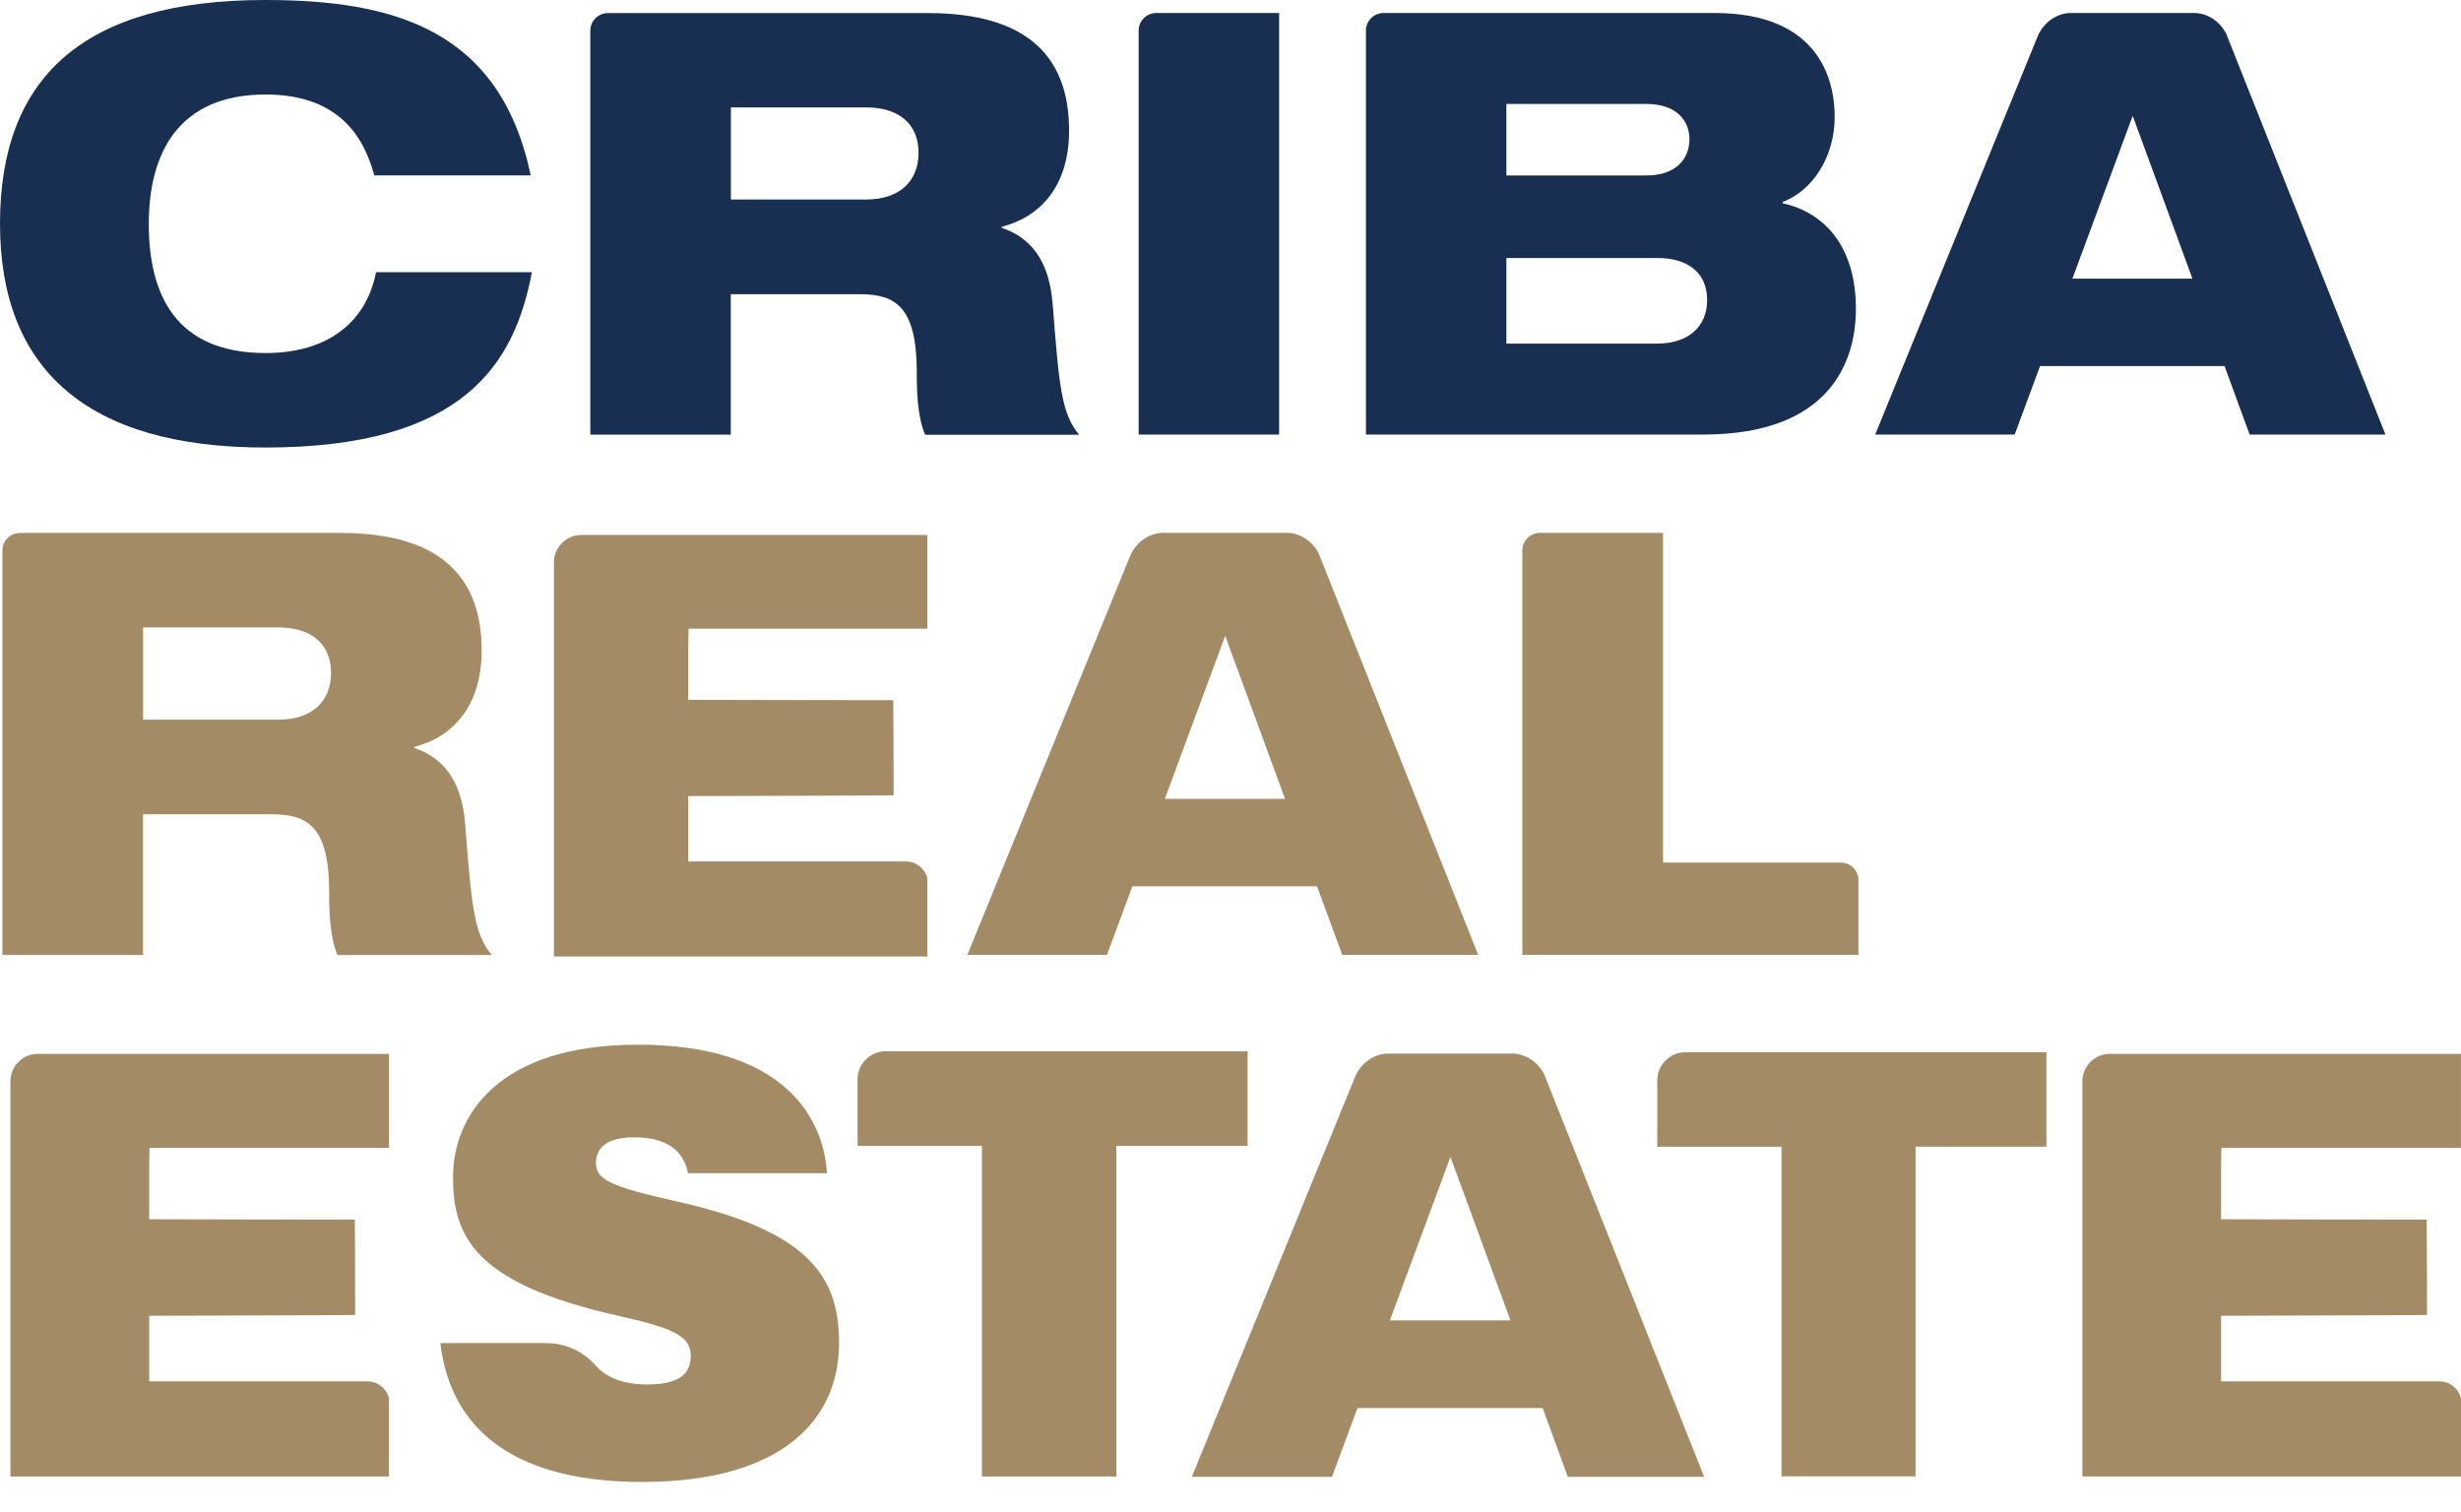
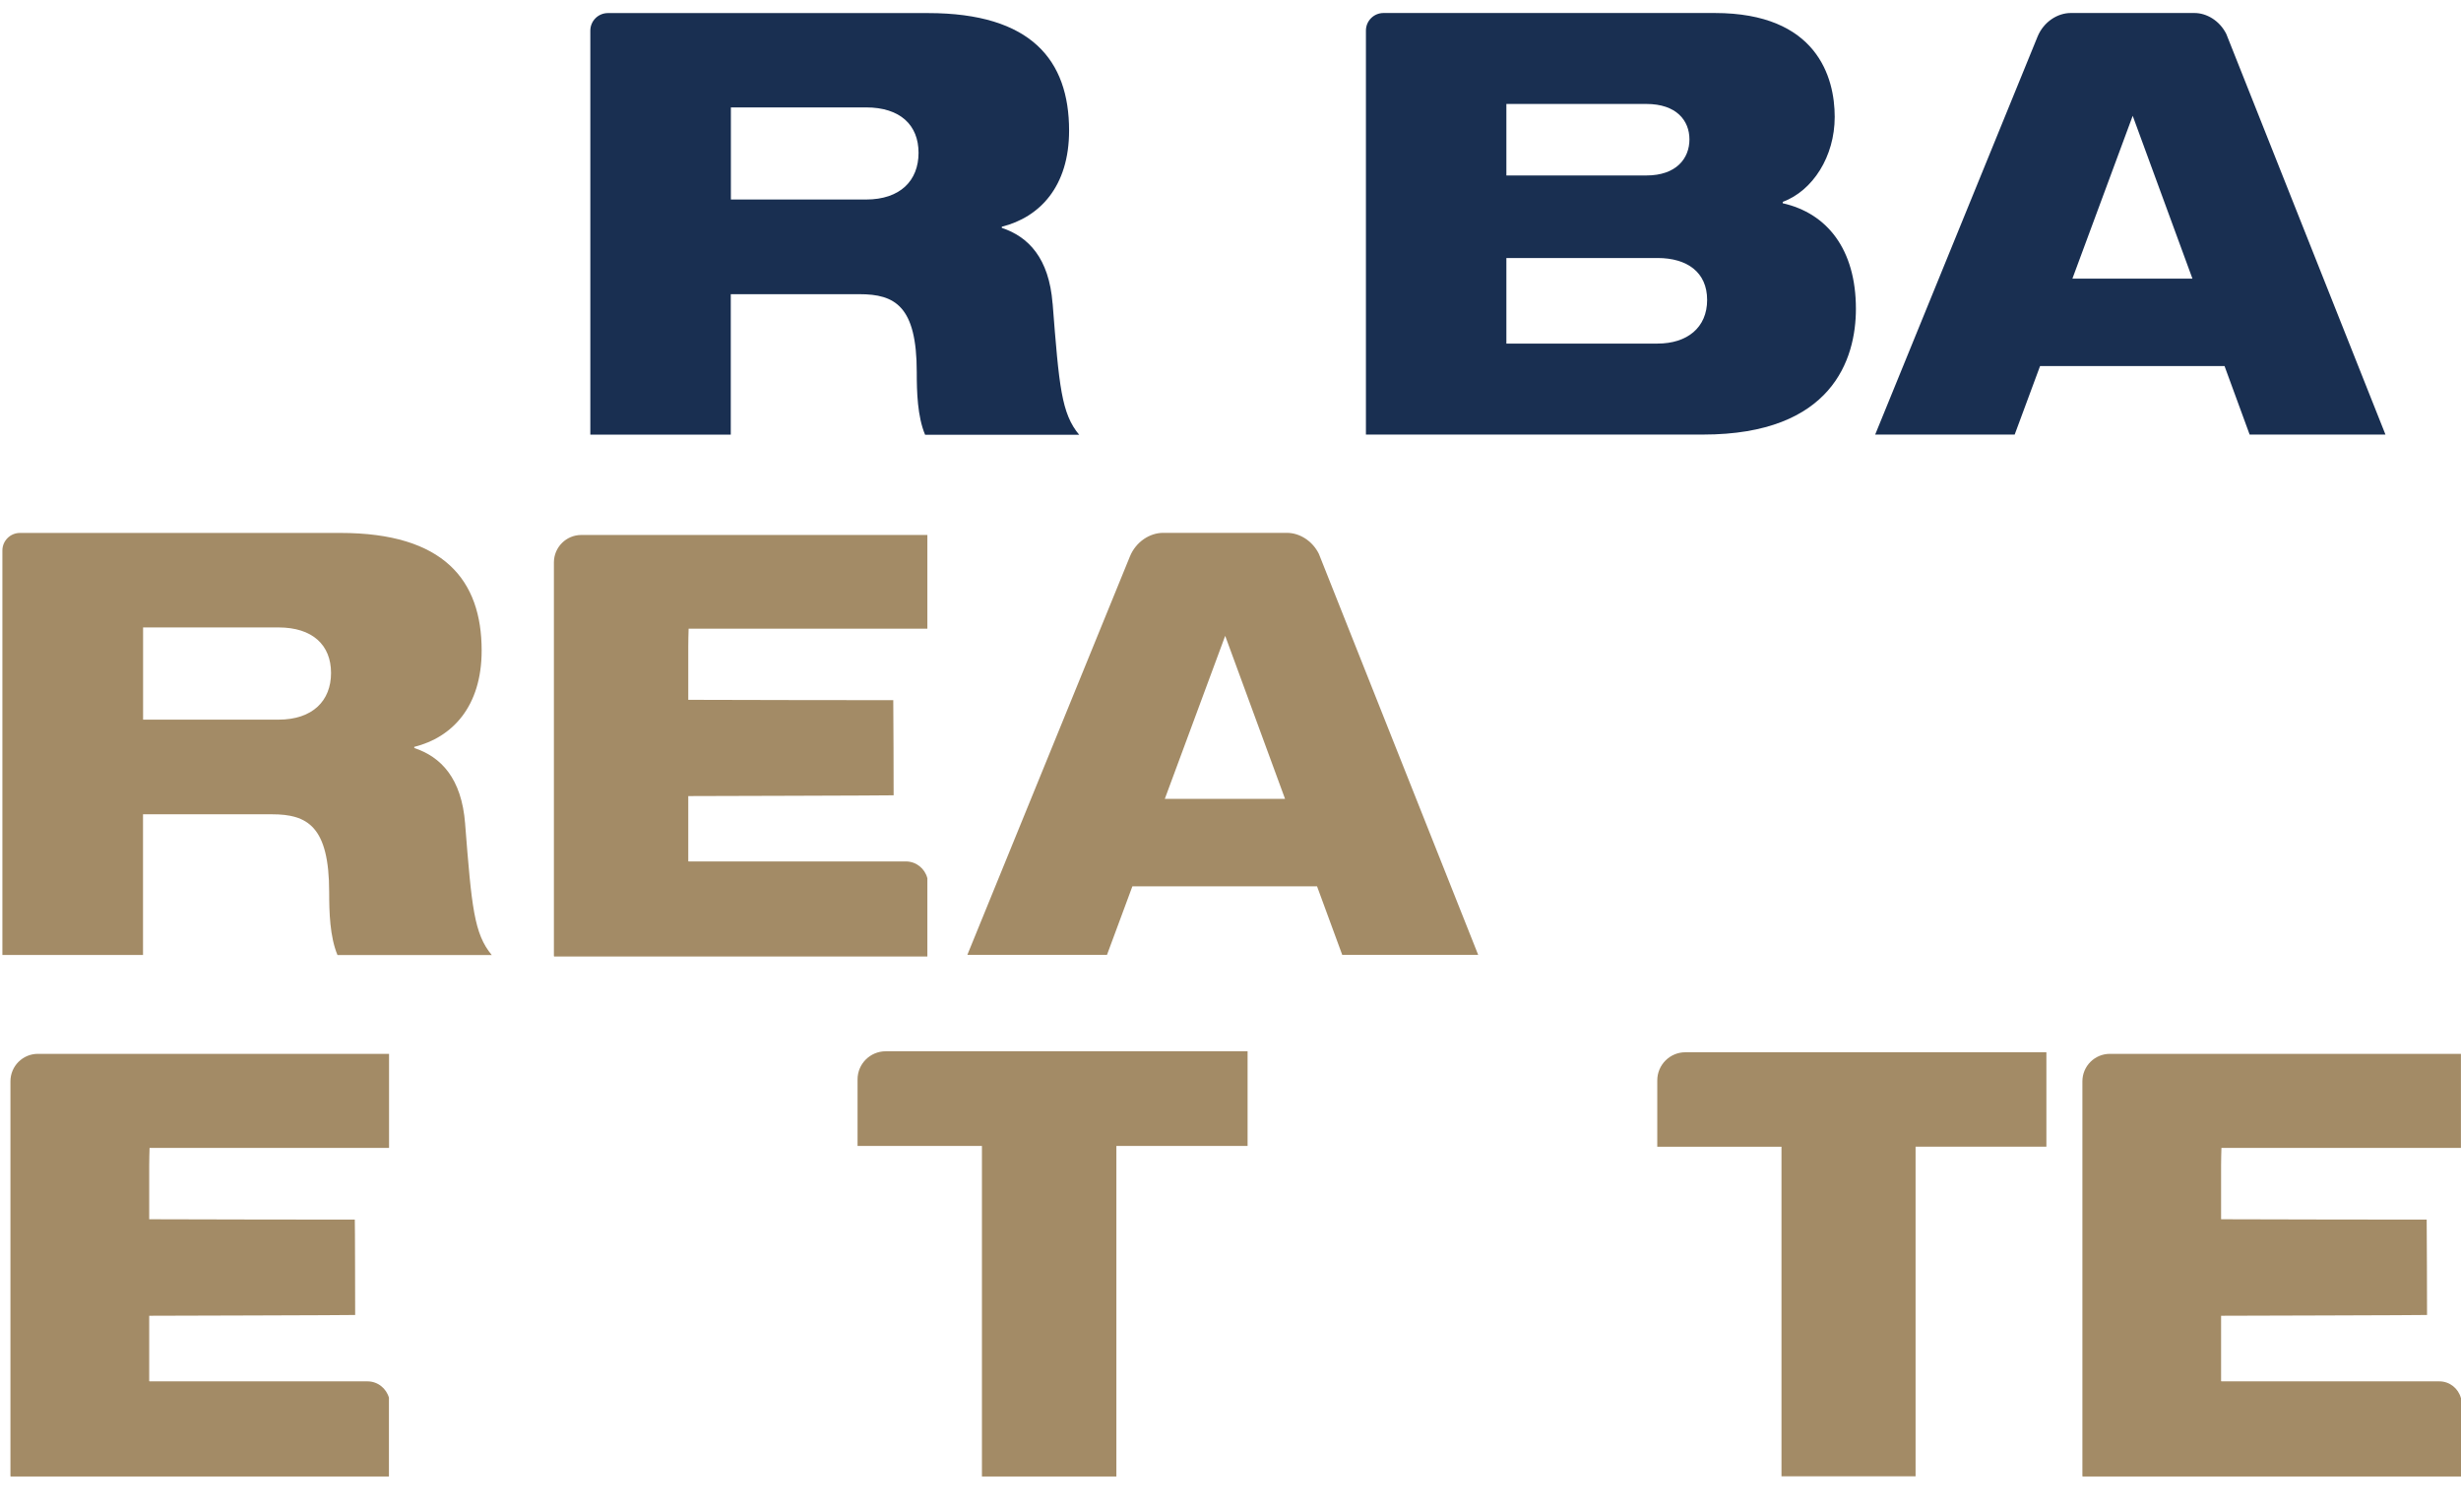
<svg xmlns="http://www.w3.org/2000/svg" width="70" height="43" viewBox="0 0 70 43" fill="none">
  <g id="Group">
    <g id="Group_2">
-       <path id="Vector" d="M15.129 7.742C14.641 10.329 13.213 12.73 7.538 12.73C2.469 12.728 0 10.495 0 6.364C0 2.233 2.333 0 7.541 0C11.201 0 14.224 0.84 15.096 4.989H10.646C10.409 4.131 9.824 2.688 7.556 2.688C5.054 2.688 4.232 4.385 4.232 6.366C4.232 8.348 4.971 10.042 7.556 10.042C9.353 10.042 10.427 9.135 10.696 7.742H15.129Z" fill="#192F51" />
-       <path id="Vector_2" d="M32.888 0.37C32.612 0.37 32.388 0.593 32.388 0.87V12.361H36.383V0.37H32.886H32.888Z" fill="#192F51" />
      <path id="Vector_3" d="M50.707 5.776V5.743C51.565 5.423 52.186 4.45 52.186 3.324C52.186 2.198 51.68 0.37 48.776 0.37H39.352C39.078 0.37 38.854 0.591 38.852 0.867V12.361H48.439C52.118 12.361 52.789 10.211 52.789 8.785C52.789 7.088 51.967 6.065 50.707 5.781M42.847 2.957H46.828C47.682 2.957 48.054 3.427 48.054 3.965C48.054 4.503 47.685 4.991 46.828 4.991H42.847V2.959V2.957ZM47.147 9.773H42.847V7.339H47.147C47.987 7.339 48.557 7.742 48.557 8.531C48.557 9.321 47.987 9.773 47.147 9.773Z" fill="#192F51" />
      <path id="Vector_4" d="M29.939 8.632C29.838 7.339 29.25 6.733 28.495 6.482V6.449C29.571 6.18 30.409 5.308 30.409 3.714C30.409 1.715 29.335 0.372 26.396 0.372H17.291C17.015 0.372 16.791 0.596 16.791 0.872V12.363H20.786V8.368H24.447C25.455 8.368 26.076 8.705 26.076 10.585C26.076 11.139 26.094 11.845 26.313 12.366H30.695C30.192 11.762 30.125 11.005 29.941 8.637M24.633 5.675H20.789V3.055H24.633C25.606 3.055 26.127 3.558 26.127 4.347C26.127 5.137 25.606 5.675 24.633 5.675Z" fill="#192F51" />
      <path id="Vector_5" d="M67.85 12.358L63.325 0.968C63.136 0.588 62.766 0.37 62.419 0.37H58.899C58.53 0.37 58.132 0.614 57.956 1.041L53.337 12.361H57.305L58.027 10.412H63.274L63.988 12.361H67.85V12.358ZM58.947 7.925L60.662 3.294L62.361 7.925H58.947Z" fill="#192F51" />
      <path id="Vector_6" d="M13.23 23.429C13.13 22.134 12.541 21.528 11.784 21.277V21.244C12.861 20.975 13.7 20.102 13.7 18.503C13.7 16.504 12.627 15.159 9.682 15.159H0.568C0.291 15.159 0.068 15.383 0.068 15.659V27.163H4.068V23.162H7.734C8.742 23.162 9.363 23.499 9.363 25.383C9.363 25.938 9.381 26.642 9.599 27.165H13.987C13.484 26.559 13.416 25.805 13.23 23.434M7.92 20.47H4.07V17.847H7.92C8.895 17.847 9.416 18.352 9.416 19.142C9.416 19.931 8.895 20.47 7.92 20.47Z" fill="#A38B66" />
      <path id="Vector_7" d="M42.045 27.16L37.514 15.755C37.326 15.375 36.956 15.157 36.607 15.157H33.081C32.712 15.157 32.312 15.403 32.139 15.828L27.515 27.16H31.487L32.209 25.212H37.462L38.178 27.16H42.045ZM33.132 22.722L34.849 18.086L36.551 22.722H33.132Z" fill="#A38B66" />
-       <path id="Vector_8" d="M52.361 24.535H47.303V15.157H43.803C43.526 15.157 43.302 15.38 43.302 15.657V27.16H52.862V25.036C52.862 24.759 52.638 24.535 52.361 24.535Z" fill="#A38B66" />
      <path id="Vector_9" d="M26.376 24.975C26.305 24.704 26.059 24.503 25.765 24.503H19.587C19.587 24.503 19.577 24.497 19.577 24.492V22.644C19.577 22.644 25.418 22.629 25.418 22.622C25.418 22.622 25.413 19.916 25.408 19.916C25.408 19.916 19.577 19.911 19.577 19.906V18.39C19.577 18.39 19.582 17.882 19.587 17.882H26.378V15.217H16.535C16.105 15.217 15.755 15.566 15.755 15.999V27.195C15.755 27.195 15.76 27.206 15.765 27.206H26.378V24.98L26.376 24.975Z" fill="#A38B66" />
      <path id="Vector_10" d="M27.933 32.596H24.392V30.703C24.392 30.26 24.752 29.903 25.192 29.903H35.486V32.596H31.754V41.998H27.93V32.596H27.933Z" fill="#A38B66" />
      <path id="Vector_11" d="M50.669 32.619H47.139V30.731C47.139 30.291 47.496 29.931 47.938 29.931H58.207V32.616H54.486V41.992H50.672V32.616L50.669 32.619Z" fill="#A38B66" />
-       <path id="Vector_12" d="M48.472 42.008L43.928 30.57C43.74 30.188 43.368 29.969 43.018 29.969H39.483C39.113 29.969 38.711 30.215 38.538 30.643L33.901 42.008H37.886L38.611 40.051H43.878L44.595 42.008H48.472ZM39.533 37.557L41.256 32.908L42.963 37.557H39.533Z" fill="#A38B66" />
      <path id="Vector_13" d="M11.066 39.767C10.993 39.496 10.749 39.292 10.452 39.292H4.254C4.254 39.292 4.244 39.287 4.244 39.282V37.426C4.244 37.426 10.102 37.411 10.102 37.404C10.102 37.404 10.098 34.691 10.092 34.691C10.092 34.691 4.244 34.686 4.244 34.681V33.16C4.244 33.16 4.249 32.652 4.254 32.652H11.066V29.976H1.078C0.646 29.976 0.297 30.326 0.297 30.758V41.987C0.297 41.987 0.302 41.998 0.307 41.998H11.063V39.765L11.066 39.767Z" fill="#A38B66" />
      <path id="Vector_14" d="M69.998 39.767C69.925 39.496 69.681 39.292 69.384 39.292H63.186C63.186 39.292 63.176 39.287 63.176 39.282V37.426C63.176 37.426 69.034 37.411 69.034 37.404C69.034 37.404 69.029 34.691 69.024 34.691C69.024 34.691 63.176 34.686 63.176 34.681V33.16C63.176 33.16 63.181 32.652 63.186 32.652H69.998V29.976H60.013C59.581 29.976 59.231 30.326 59.231 30.758V41.987C59.231 41.987 59.236 41.998 59.243 41.998H70V39.765L69.998 39.767Z" fill="#A38B66" />
-       <path id="Vector_15" d="M15.553 38.206C16.081 38.206 16.584 38.435 16.934 38.832C17.245 39.189 17.746 39.38 18.397 39.38C19.27 39.38 19.647 39.114 19.647 38.568C19.647 37.985 19.124 37.776 17.562 37.421C13.474 36.504 12.886 35.153 12.886 33.479C12.886 31.804 14.092 29.715 18.148 29.715C22.204 29.715 23.411 31.699 23.524 33.371H19.569C19.478 32.953 19.219 32.35 18.027 32.35C17.235 32.35 16.951 32.677 16.951 33.081C16.951 33.547 17.338 33.748 19.267 34.178C23.051 35.025 23.866 36.343 23.866 38.206C23.866 40.32 22.322 42.153 18.261 42.153C14.201 42.153 12.767 40.3 12.526 38.203H15.556L15.553 38.206Z" fill="#A38B66" />
    </g>
  </g>
</svg>